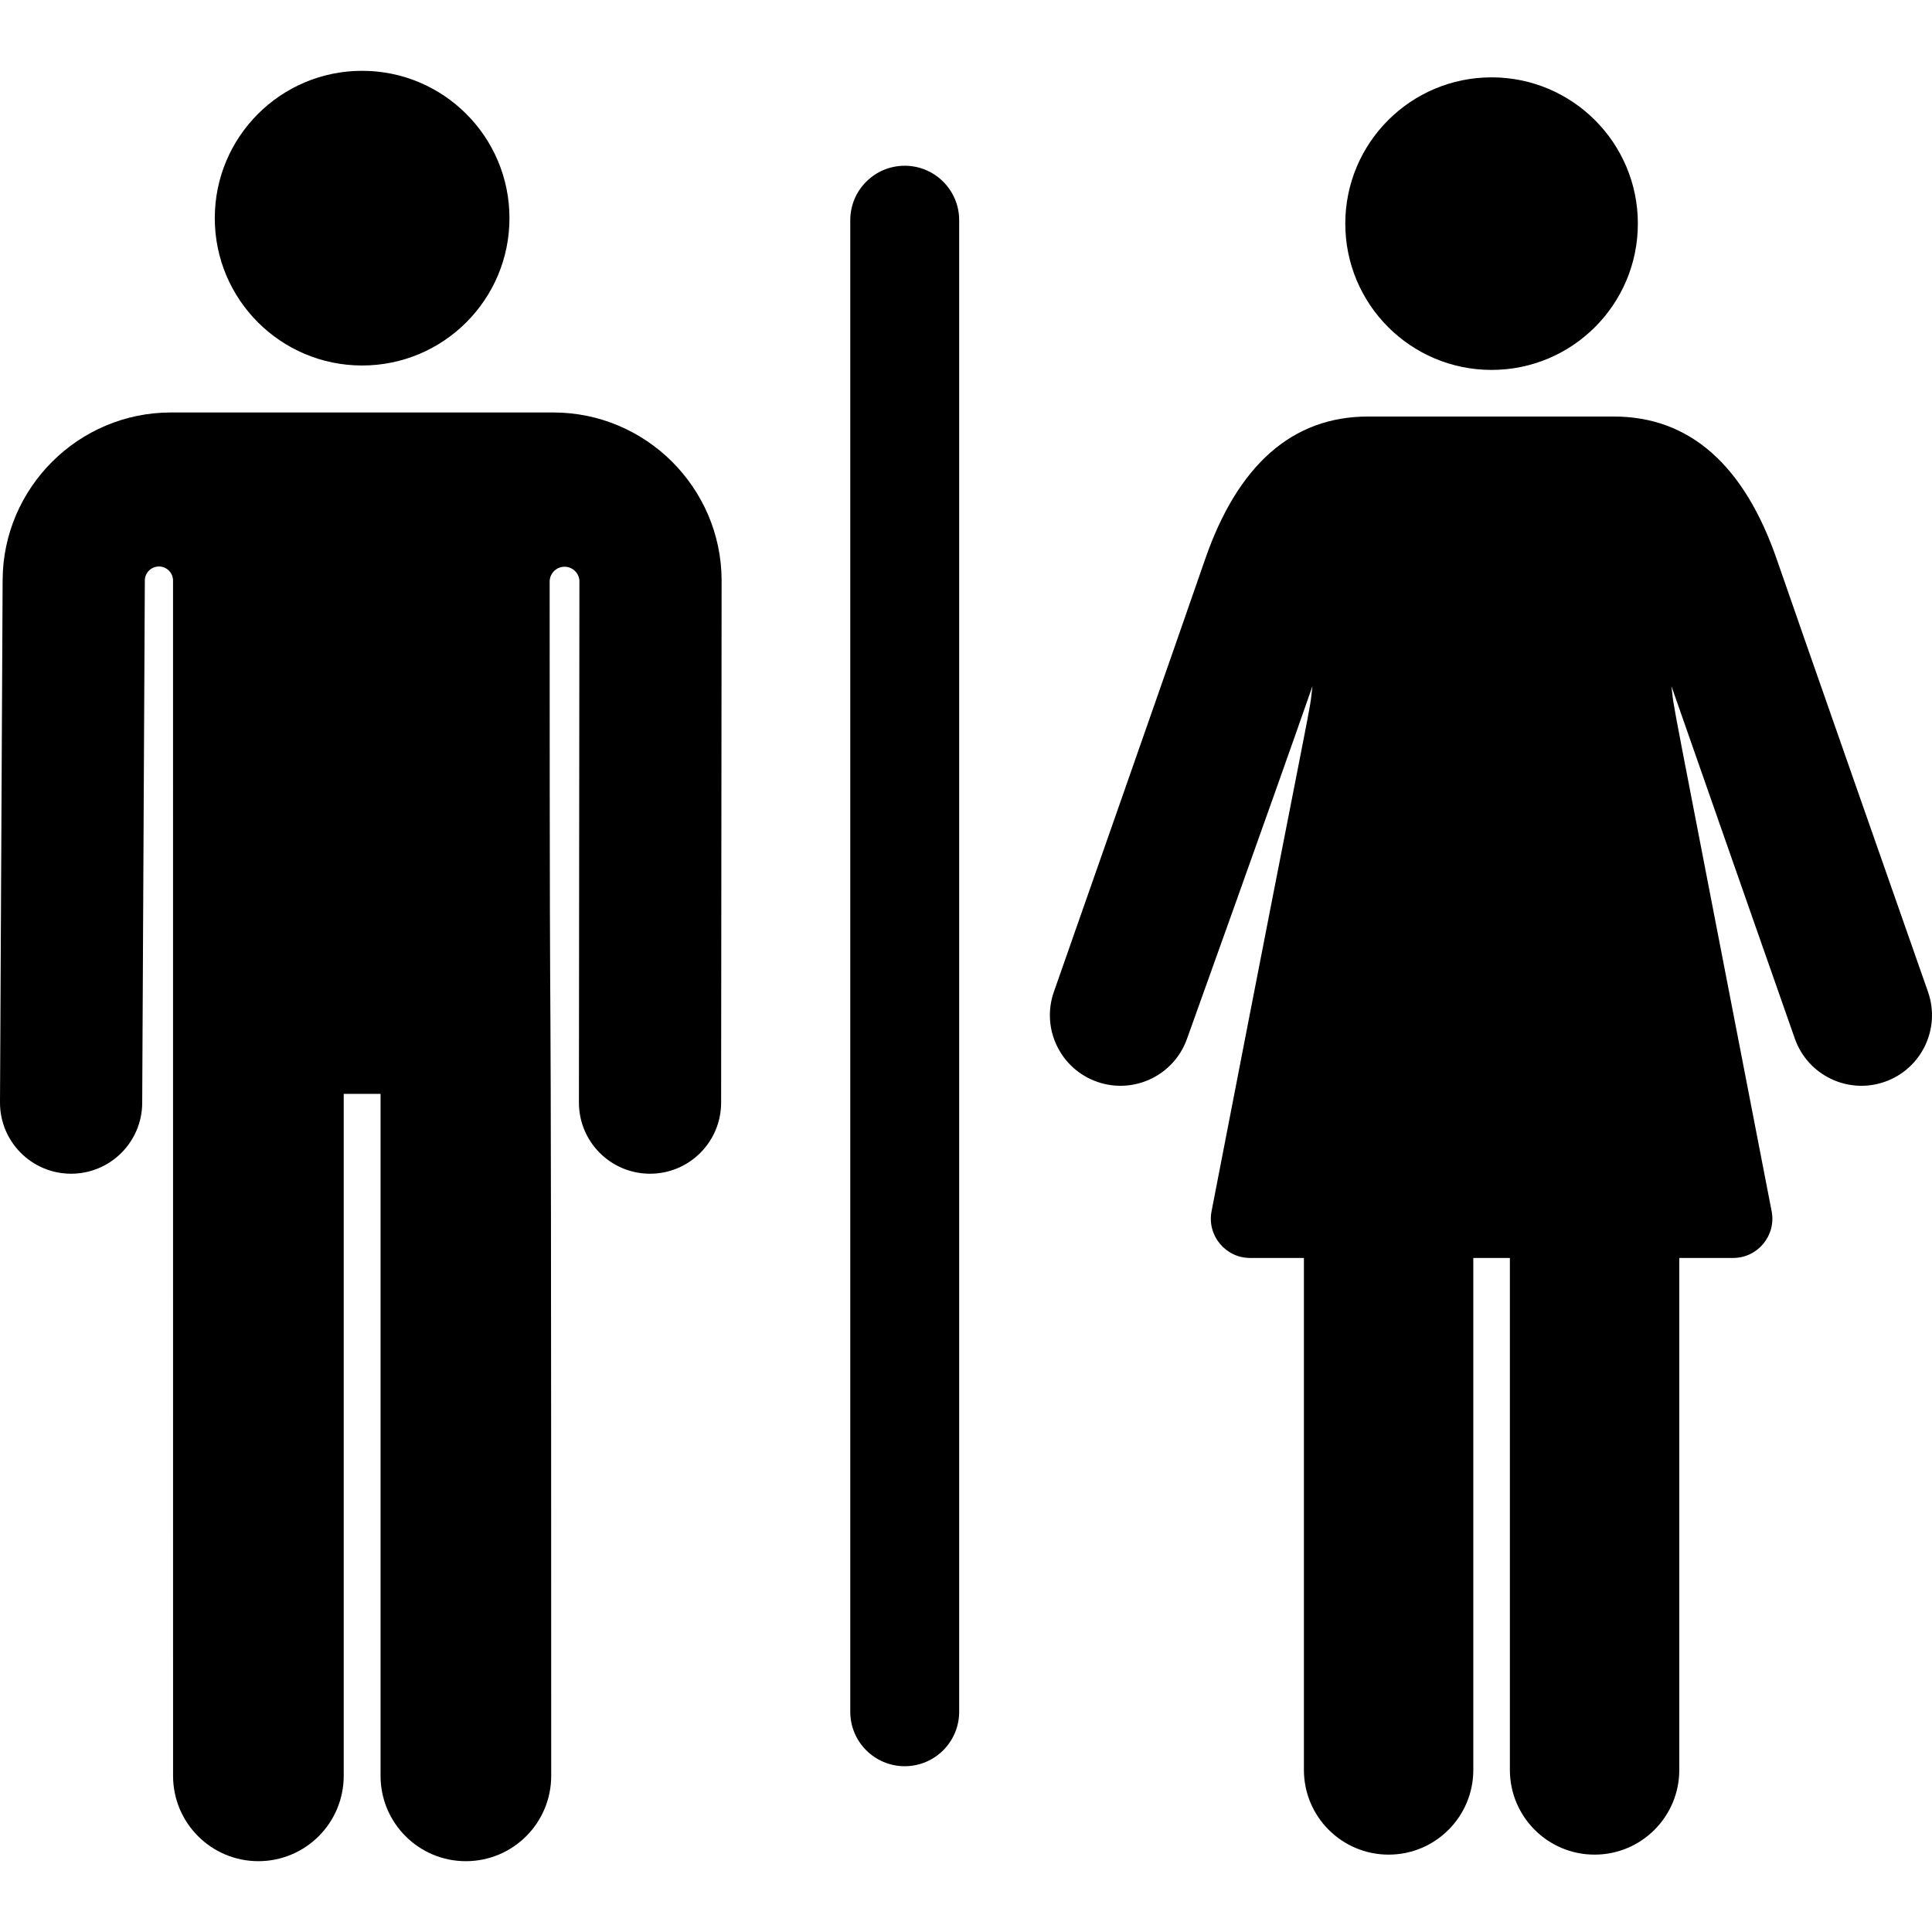
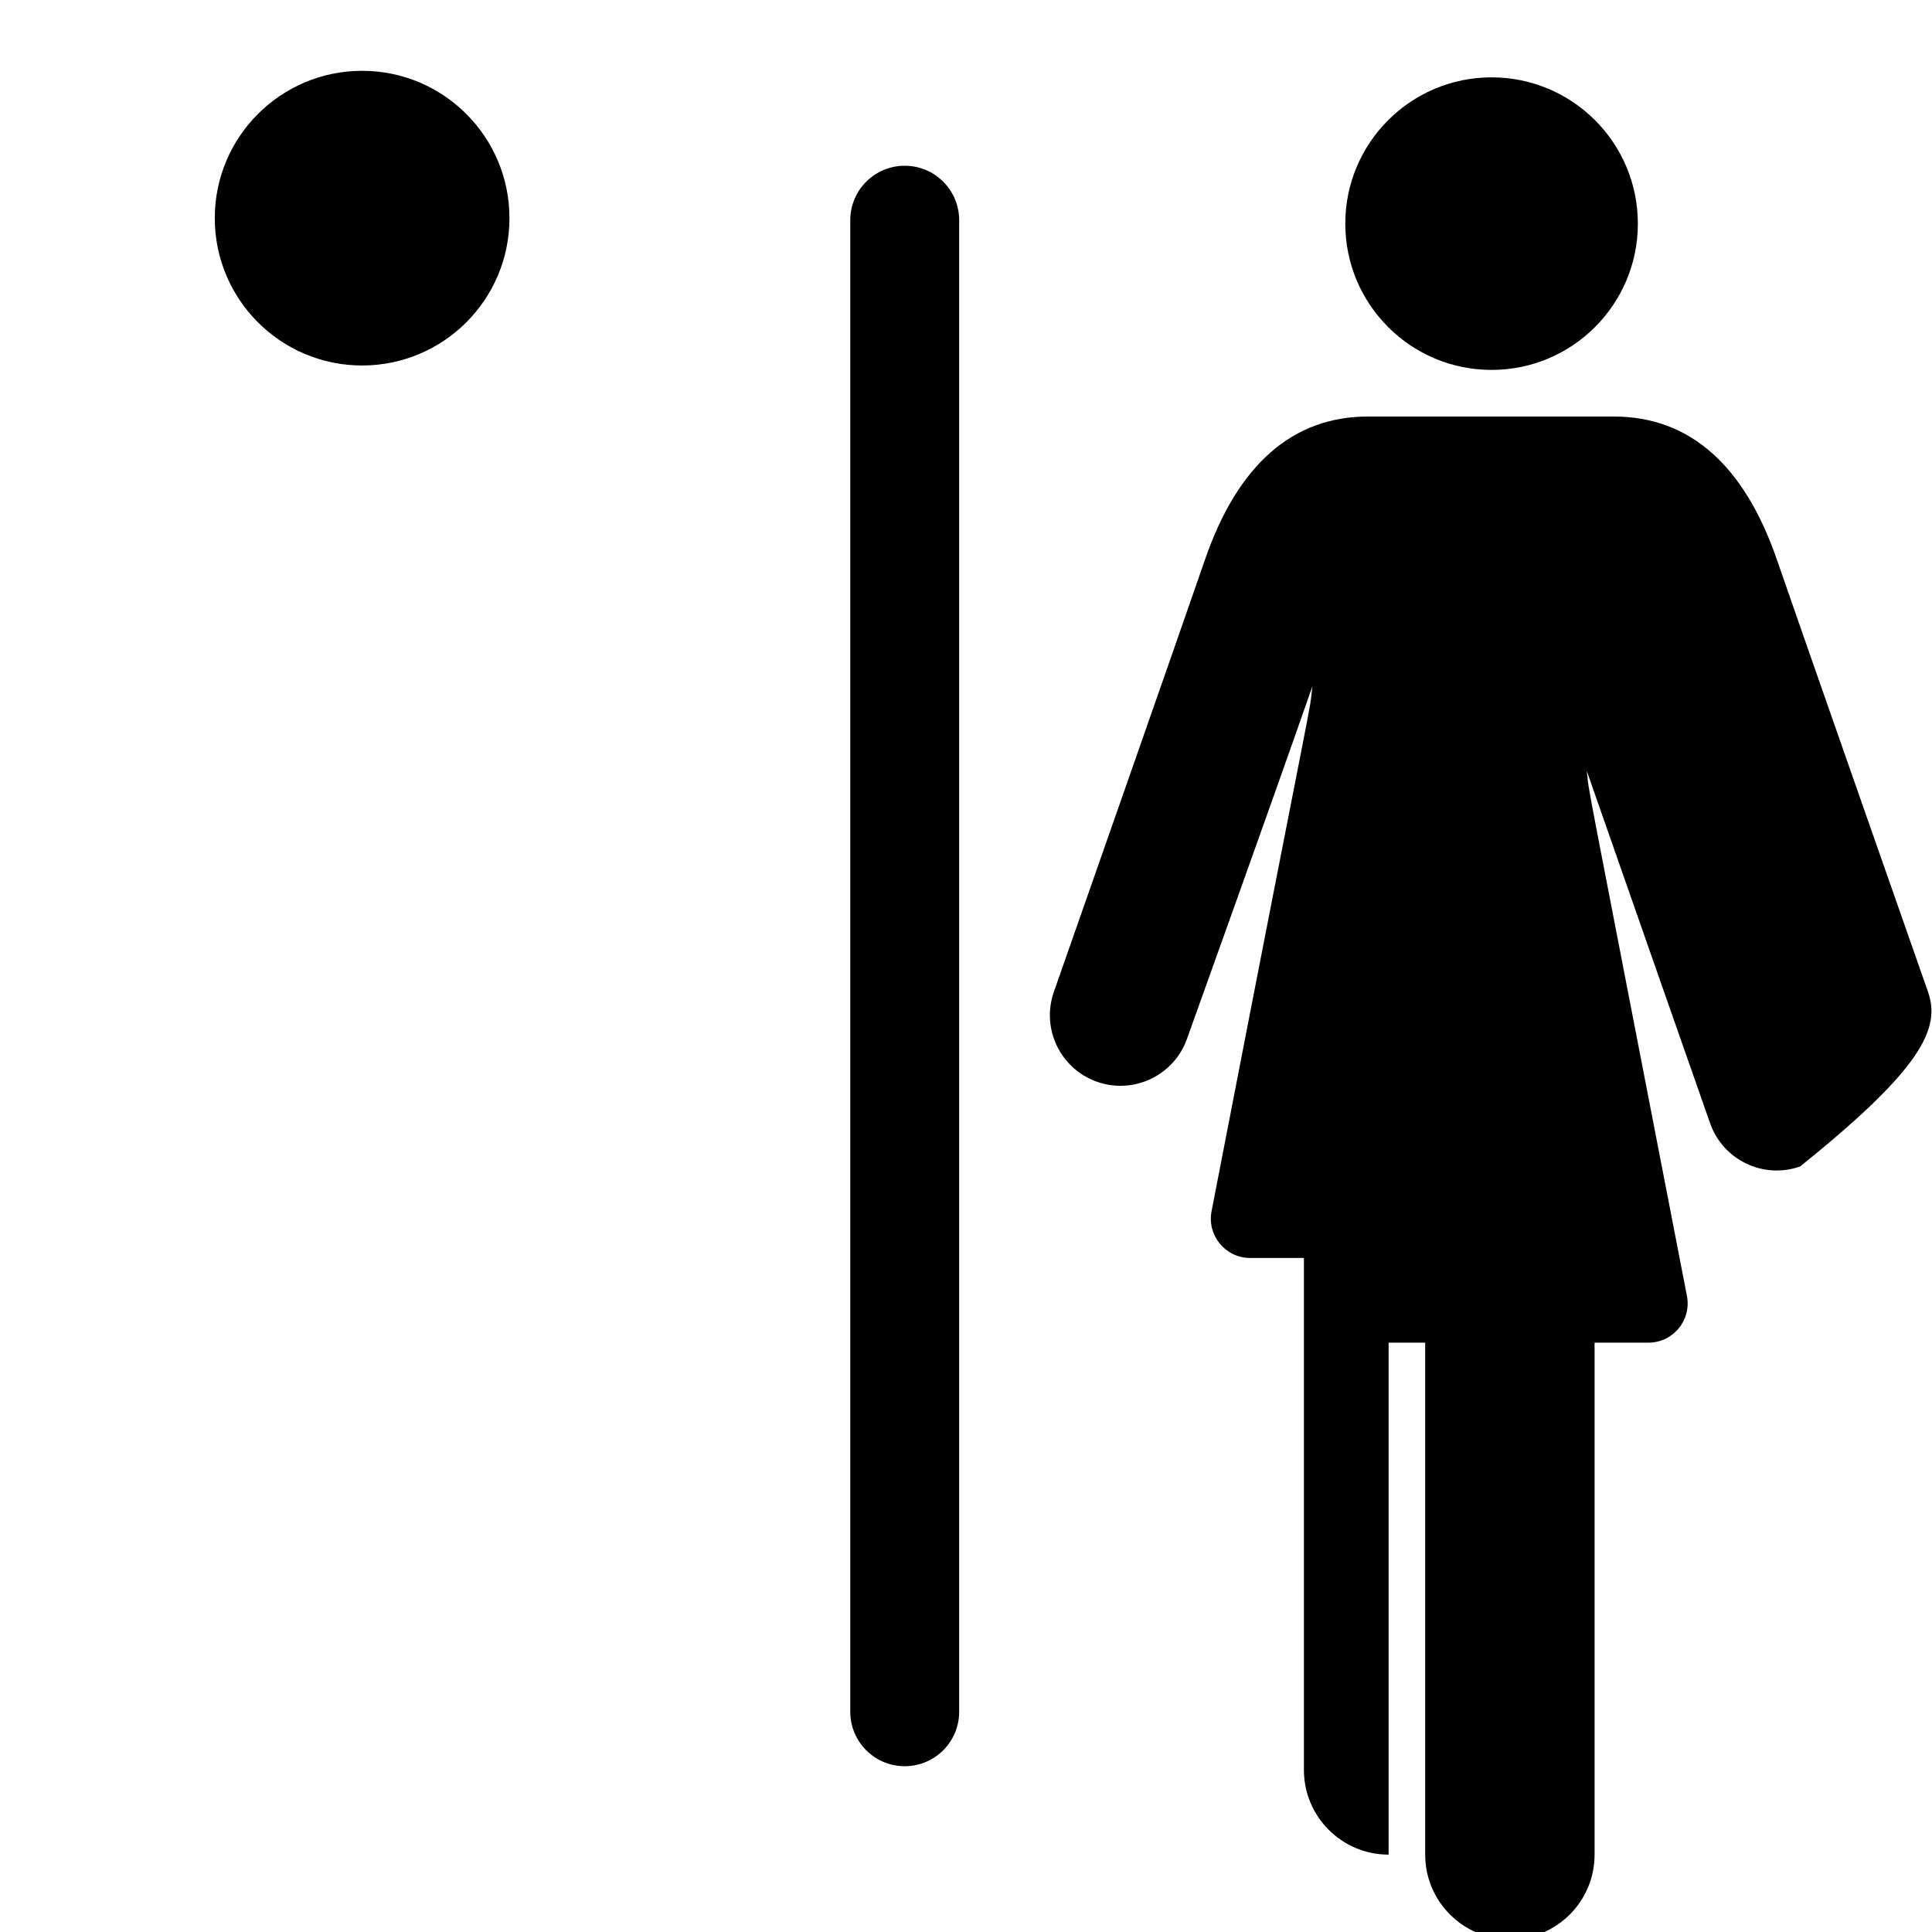
<svg xmlns="http://www.w3.org/2000/svg" version="1.1" id="Layer_1" x="0px" y="0px" viewBox="0 0 512 512" style="enable-background:new 0 0 512 512;" xml:space="preserve">
  <g>
    <g>
-       <path d="M146.645,109.31c-54.918,0-55.673,0-101.357,0c-24.466,0-44.468,19.904-44.591,44.367L0,292.109    c-0.052,10.407,8.342,18.885,18.747,18.938c0.032,0,0.065,0,0.098,0c10.363,0,18.787-8.375,18.841-18.747l0.696-138.432    c0-0.016,0-0.031,0-0.047c0.024-2.055,1.704-3.706,3.759-3.694c2.055,0.012,3.715,1.683,3.715,3.738l0.008,316.757    c0,12.488,10.124,22.612,22.612,22.612s22.612-10.124,22.612-22.612V289.888h9.763v180.734c0,12.488,10.123,22.611,22.611,22.611    s22.611-10.123,22.611-22.611c0-298.894-0.4-127.966-0.41-316.481c0-2.121,1.674-3.863,3.794-3.946    c2.12-0.083,3.928,1.521,4.092,3.635c0,0.001,0,0.002,0,0.002l-0.128,138.354c-0.01,10.406,8.419,18.851,18.825,18.861    c0.007,0,0.011,0,0.018,0c10.397,0,18.833-8.426,18.842-18.825l0.128-138.431c0.002-0.039,0.002-0.075,0.001-0.114    C191.112,129.214,171.109,109.31,146.645,109.31z" />
-     </g>
+       </g>
  </g>
  <g>
    <g>
      <circle cx="95.966" cy="57.813" r="39.047" />
    </g>
  </g>
  <g>
    <g>
-       <path d="M510.941,262.849c-0.346-0.986-34.611-98.717-40.002-114.406c-8.679-25.253-23.23-38.057-43.249-38.057    c-28.025,0-37.18,0-65.153,0c-20.02,0-34.571,12.805-43.249,38.057c-5.391,15.688-39.656,113.421-40.002,114.406    c-3.418,9.748,1.714,20.423,11.464,23.841c9.758,3.42,20.425-1.725,23.84-11.462c1.106-3.154,21.721-60.433,33.222-93.389    c-1.204,9.838,2.264-10.578-26.737,139.154c-1.246,6.431,3.711,12.379,10.201,12.379c4.029,0,8.862,0,14.273,0v135.678    c0,12.396,10.049,22.446,22.446,22.446c12.397,0,22.446-10.049,22.446-22.446v-135.68c3.227,0,6.465,0,9.692,0v135.68    c0,12.396,10.049,22.446,22.446,22.446c12.397,0,22.446-10.049,22.446-22.446v-135.68c5.411,0,10.245,0,14.273,0    c6.522,0,11.446-5.952,10.201-12.379c-28.737-148.369-25.57-131.138-26.55-139.154c11.593,33.211,31.602,90.284,32.691,93.389    c3.421,9.756,14.101,14.878,23.84,11.462C509.227,283.27,514.359,272.597,510.941,262.849z" />
+       <path d="M510.941,262.849c-0.346-0.986-34.611-98.717-40.002-114.406c-8.679-25.253-23.23-38.057-43.249-38.057    c-28.025,0-37.18,0-65.153,0c-20.02,0-34.571,12.805-43.249,38.057c-5.391,15.688-39.656,113.421-40.002,114.406    c-3.418,9.748,1.714,20.423,11.464,23.841c9.758,3.42,20.425-1.725,23.84-11.462c1.106-3.154,21.721-60.433,33.222-93.389    c-1.204,9.838,2.264-10.578-26.737,139.154c-1.246,6.431,3.711,12.379,10.201,12.379c4.029,0,8.862,0,14.273,0v135.678    c0,12.396,10.049,22.446,22.446,22.446v-135.68c3.227,0,6.465,0,9.692,0v135.68    c0,12.396,10.049,22.446,22.446,22.446c12.397,0,22.446-10.049,22.446-22.446v-135.68c5.411,0,10.245,0,14.273,0    c6.522,0,11.446-5.952,10.201-12.379c-28.737-148.369-25.57-131.138-26.55-139.154c11.593,33.211,31.602,90.284,32.691,93.389    c3.421,9.756,14.101,14.878,23.84,11.462C509.227,283.27,514.359,272.597,510.941,262.849z" />
    </g>
  </g>
  <g>
    <g>
      <circle cx="395.283" cy="59.265" r="38.767" />
    </g>
  </g>
  <g>
    <g>
      <path d="M239.761,43.925c-7.969,0-14.43,6.46-14.43,14.43v395.282c0,7.969,6.46,14.429,14.43,14.429    c7.97,0,14.43-6.459,14.43-14.429V58.355C254.191,50.385,247.73,43.925,239.761,43.925z" />
    </g>
  </g>
  <g>
</g>
  <g>
</g>
  <g>
</g>
  <g>
</g>
  <g>
</g>
  <g>
</g>
  <g>
</g>
  <g>
</g>
  <g>
</g>
  <g>
</g>
  <g>
</g>
  <g>
</g>
  <g>
</g>
  <g>
</g>
  <g>
</g>
</svg>